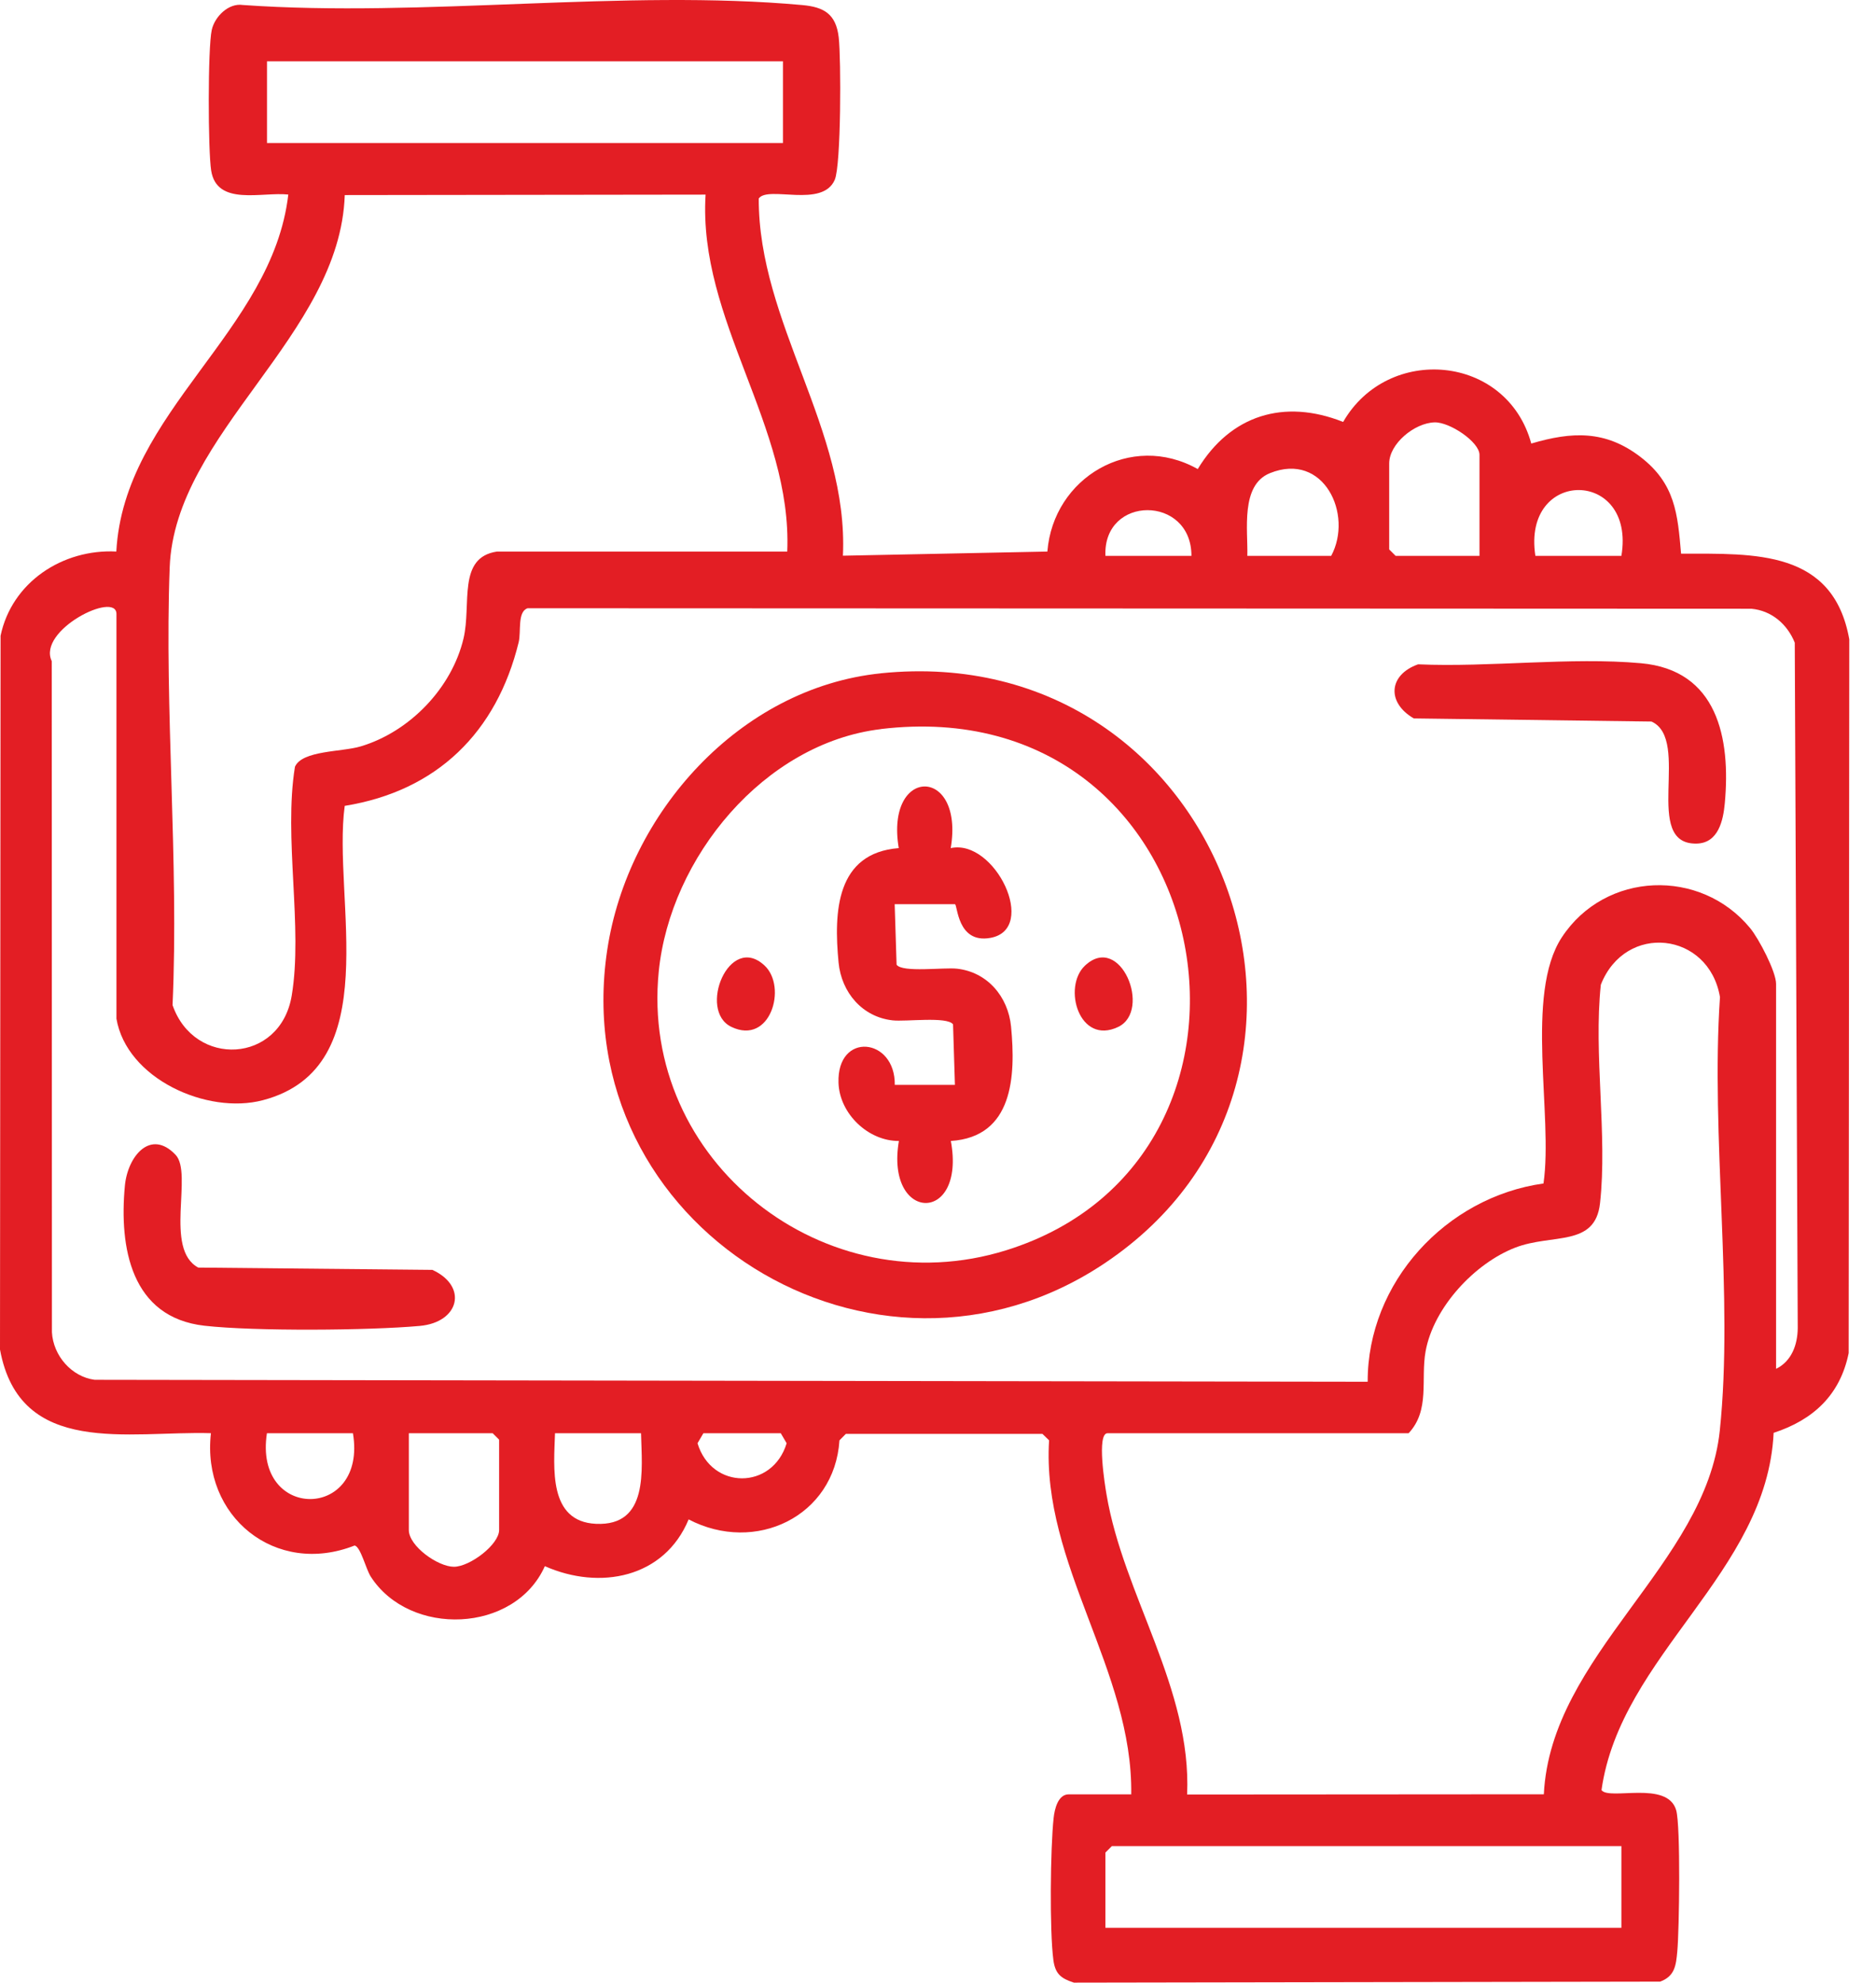
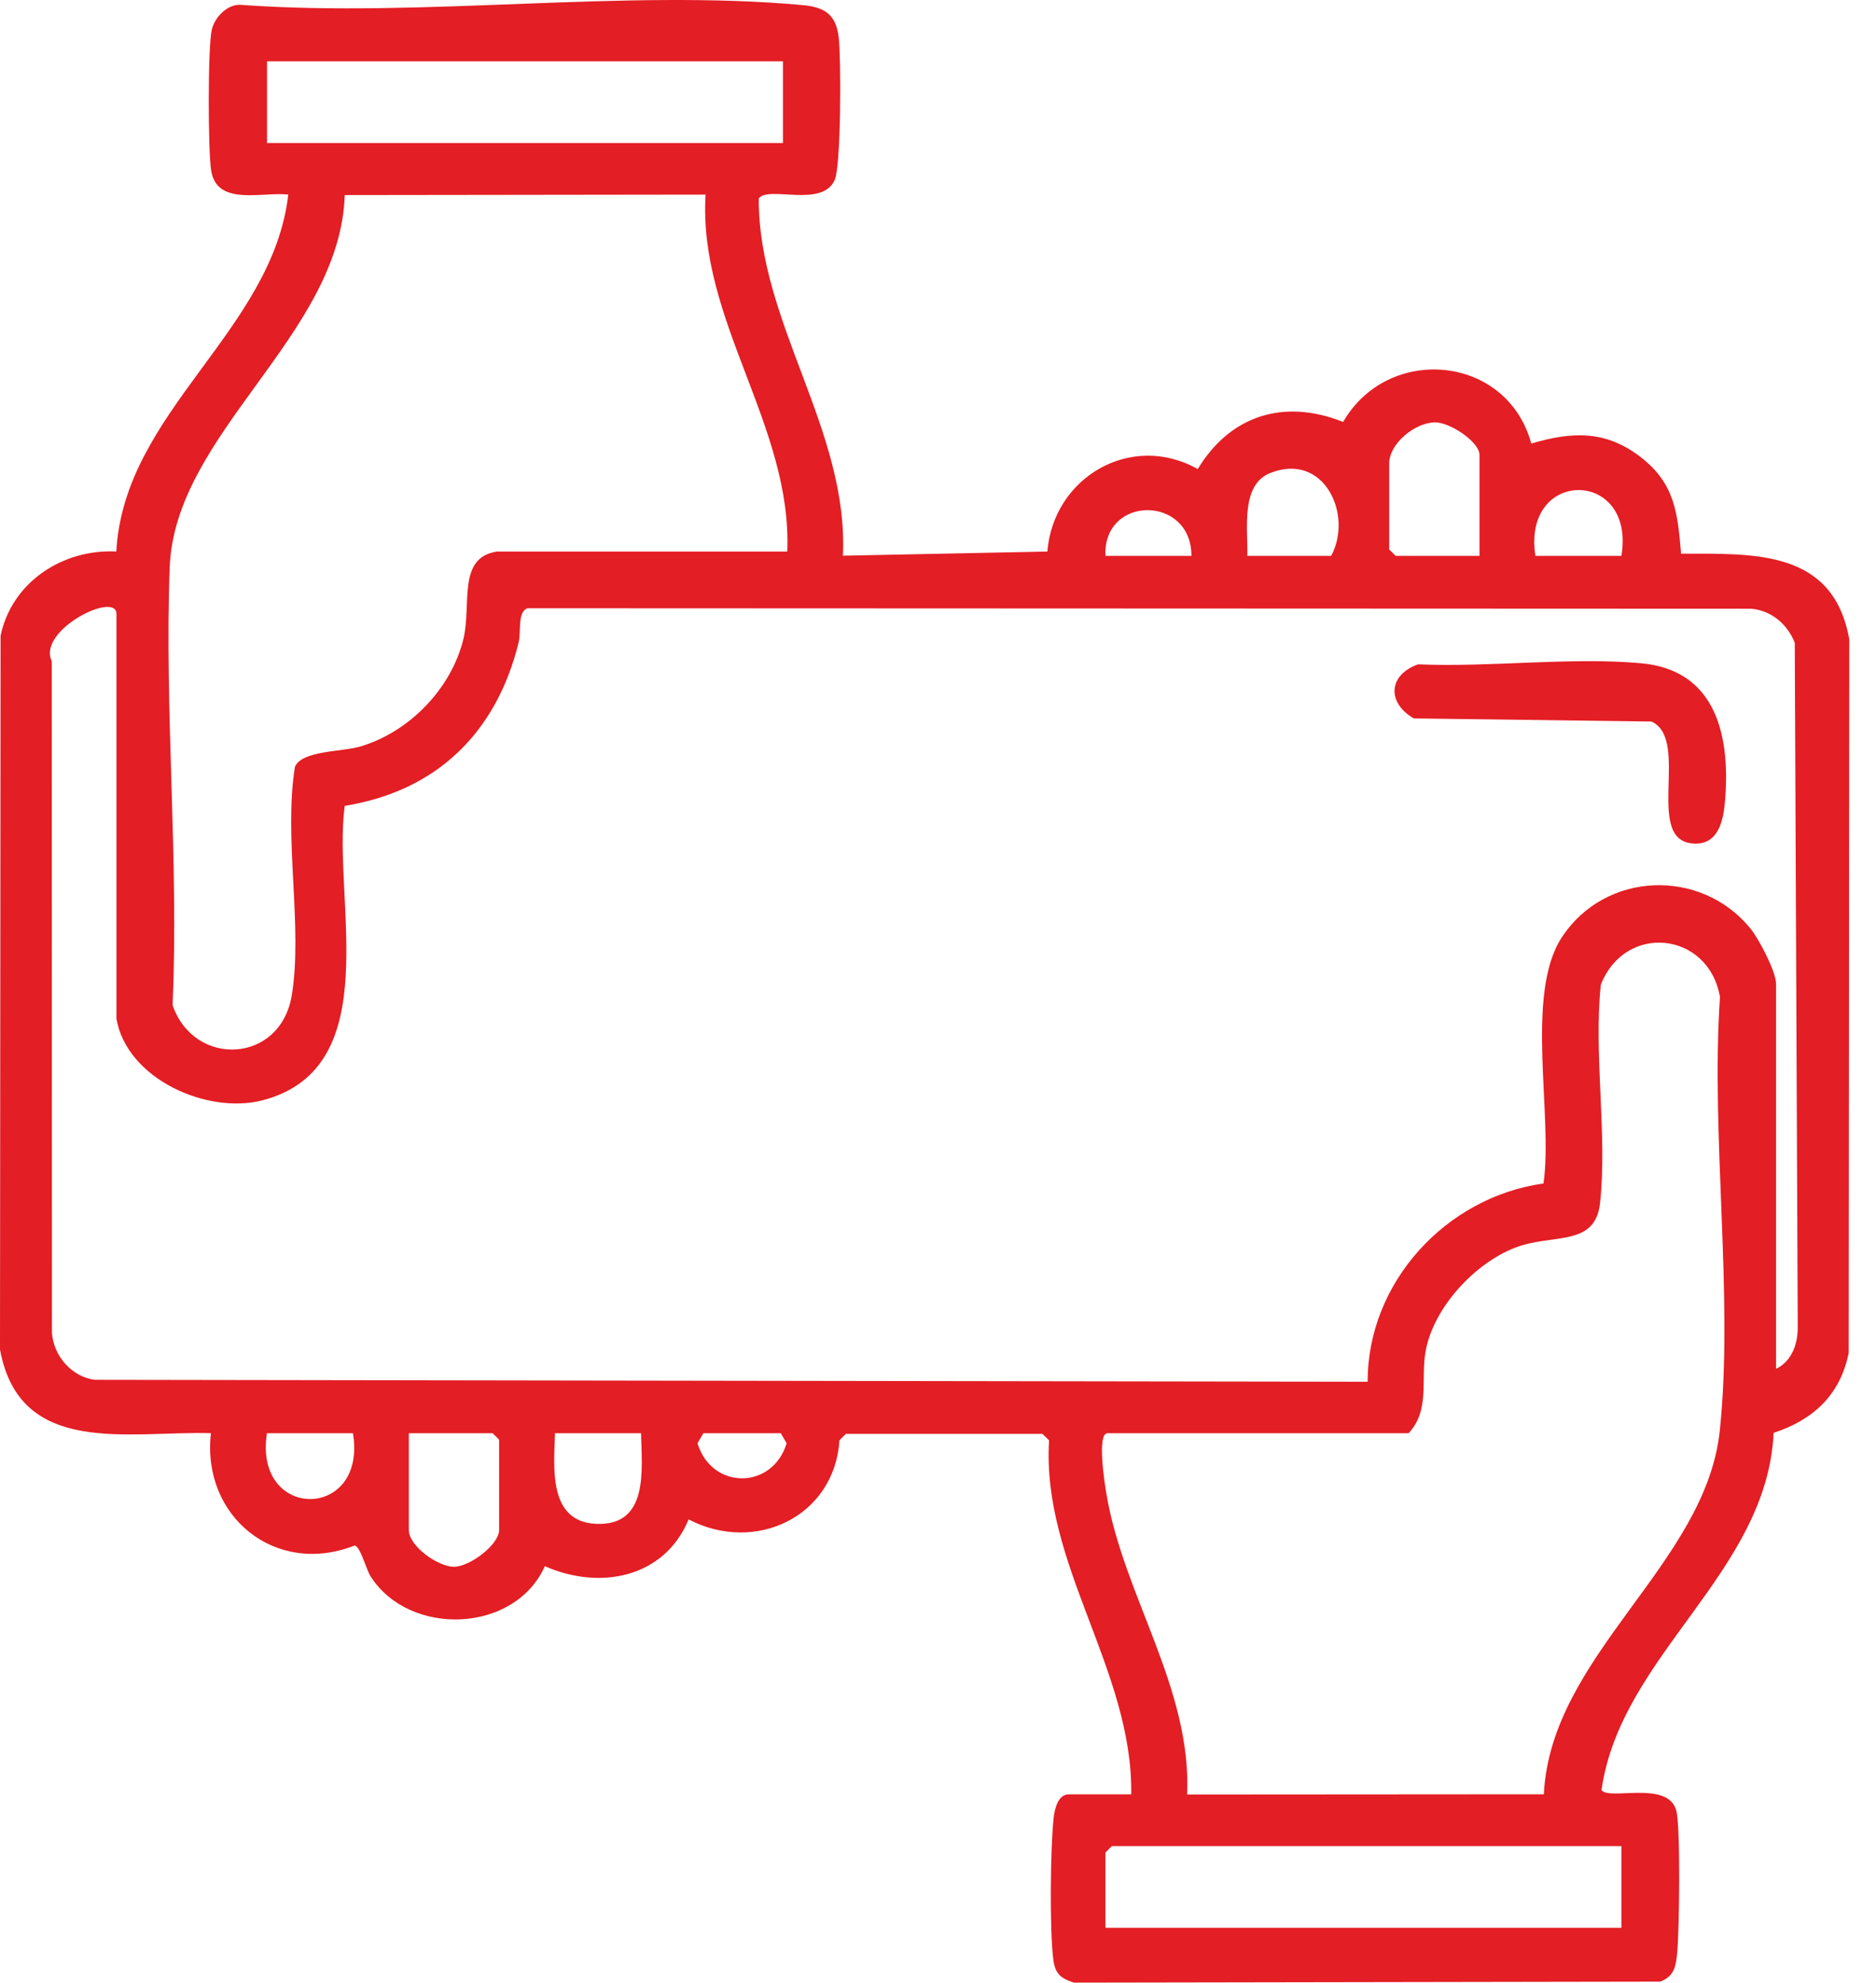
<svg xmlns="http://www.w3.org/2000/svg" width="53" height="56" viewBox="0 0 53 56" fill="none">
  <path d="M31.959 50.687C32.011 47.176 29.421 44.189 29.638 40.682L29.45 40.5H23.897L23.716 40.683C23.578 42.835 21.337 43.9 19.455 42.916C18.767 44.575 16.941 44.922 15.393 44.237C14.544 46.136 11.576 46.243 10.474 44.531C10.336 44.317 10.192 43.697 10.02 43.653C7.783 44.536 5.69 42.832 5.959 40.481C3.638 40.411 0.56 41.172 0 38.118L0.016 17.957C0.334 16.444 1.767 15.502 3.286 15.578C3.502 11.615 7.692 9.372 8.145 5.495C7.4 5.414 6.126 5.832 5.966 4.818C5.876 4.253 5.868 1.357 5.983 0.842C6.068 0.469 6.456 0.079 6.861 0.141C11.952 0.501 17.649 -0.313 22.666 0.143C23.277 0.198 23.619 0.394 23.695 1.056C23.764 1.647 23.764 4.662 23.583 5.079C23.235 5.886 21.704 5.234 21.436 5.605C21.425 9.117 23.976 12.139 23.814 15.696L29.59 15.579C29.755 13.491 31.949 12.186 33.838 13.249C34.763 11.723 36.279 11.255 37.946 11.918C39.213 9.716 42.574 10.008 43.261 12.528C44.41 12.189 45.356 12.147 46.344 12.905C47.332 13.663 47.396 14.52 47.493 15.639C49.577 15.639 51.794 15.526 52.245 18.058L52.228 38.218C51.988 39.398 51.232 40.104 50.108 40.471C49.919 44.437 45.782 46.743 45.245 50.562C45.465 50.862 47.11 50.278 47.355 51.131C47.483 51.578 47.443 54.512 47.386 55.12C47.35 55.513 47.318 55.817 46.902 55.972L30.339 56C29.973 55.882 29.812 55.752 29.76 55.364C29.65 54.546 29.674 52.193 29.767 51.347C29.793 51.104 29.888 50.682 30.192 50.682H31.953L31.959 50.687ZM22.12 1.732H7.543V4.039H22.12V1.732ZM14.041 15.579H22.241C22.386 12.034 19.716 9.047 19.934 5.497L9.74 5.51C9.606 9.482 4.938 12.222 4.794 16.026C4.641 20.058 5.057 24.325 4.875 28.389C5.485 30.159 7.918 30.047 8.241 28.124C8.564 26.201 8.007 23.658 8.333 21.657C8.539 21.191 9.663 21.242 10.19 21.082C11.574 20.669 12.762 19.437 13.095 18.035C13.325 17.066 12.913 15.745 14.041 15.579ZM41.798 15.701V12.847C41.798 12.483 40.958 11.918 40.528 11.93C39.958 11.946 39.247 12.537 39.247 13.09V15.519L39.429 15.701H41.798ZM35.239 15.701H37.608C38.236 14.534 37.401 12.749 35.878 13.364C35.038 13.703 35.26 14.982 35.239 15.701ZM45.807 15.701C46.219 13.231 42.993 13.213 43.377 15.701H45.807ZM33.66 15.701C33.663 13.979 31.157 13.979 31.23 15.701H33.66ZM3.29 28.76V17.342C3.29 16.681 1.044 17.801 1.462 18.674L1.467 37.629C1.504 38.295 2.024 38.887 2.674 38.973L38.639 39.028C38.631 36.225 40.852 33.811 43.606 33.428C43.884 31.517 43.069 28.085 44.124 26.475C45.351 24.606 48.045 24.513 49.445 26.216C49.69 26.514 50.177 27.442 50.177 27.791V38.663C50.617 38.449 50.784 37.98 50.789 37.514L50.705 18.153C50.494 17.629 50.049 17.246 49.478 17.194L14.906 17.18C14.612 17.277 14.727 17.835 14.653 18.142C14.031 20.68 12.352 22.34 9.739 22.762C9.382 25.391 10.941 30.153 7.425 31.076C5.849 31.49 3.572 30.468 3.288 28.764L3.29 28.76ZM39.794 40.482H31.29C30.977 40.482 31.217 41.957 31.261 42.212C31.741 45.063 33.669 47.686 33.538 50.687L43.616 50.68C43.809 46.74 48.191 44.189 48.587 40.406C48.983 36.623 48.326 32.079 48.592 28.163C48.279 26.318 45.92 26.049 45.226 27.814C45.017 29.781 45.417 32.058 45.203 33.987C45.065 35.231 43.858 34.835 42.809 35.239C41.659 35.683 40.497 36.933 40.275 38.17C40.132 38.962 40.408 39.831 39.794 40.484V40.482ZM9.971 40.482H7.541C7.157 42.97 10.383 42.952 9.971 40.482ZM11.55 40.482V43.215C11.55 43.671 12.374 44.255 12.825 44.254C13.277 44.252 14.101 43.627 14.101 43.215V40.664L13.919 40.482H11.55ZM18.11 40.482H15.68C15.649 41.453 15.484 42.978 16.836 43.041C18.334 43.111 18.134 41.521 18.11 40.482ZM19.872 40.482L19.706 40.765C20.104 42.086 21.824 42.086 22.224 40.765L22.058 40.482H19.872ZM45.807 52.144H31.412L31.23 52.326V54.452H45.807V52.144Z" fill="#E31E24" />
-   <path d="M24.888 19.017C34.608 18.025 39.041 30.424 31.219 35.674C24.706 40.044 15.982 34.642 17.155 26.834C17.736 22.971 20.896 19.426 24.888 19.018V19.017ZM24.887 20.594C21.587 20.988 18.934 24.223 18.611 27.438C18.072 32.814 23.308 36.913 28.431 35.313C36.888 32.671 34.502 19.443 24.887 20.592V20.594Z" fill="#E31E24" />
  <path d="M40.063 18.764C42.087 18.853 44.366 18.554 46.358 18.733C48.523 18.926 48.898 20.851 48.728 22.691C48.684 23.169 48.548 23.811 47.938 23.827C46.37 23.869 47.795 20.893 46.657 20.38L39.942 20.292C39.177 19.849 39.22 19.064 40.063 18.764Z" fill="#E31E24" />
-   <path d="M4.96 32.618C5.46 33.144 4.627 35.281 5.601 35.803L12.216 35.868C13.228 36.334 12.978 37.349 11.86 37.451C10.421 37.581 7.193 37.605 5.779 37.446C3.699 37.212 3.364 35.234 3.528 33.493C3.606 32.657 4.254 31.873 4.96 32.618Z" fill="#E31E24" />
-   <path d="M26.978 30.643L26.925 28.934C26.764 28.703 25.586 28.863 25.216 28.82C24.362 28.725 23.773 28.035 23.691 27.186C23.552 25.753 23.622 24.093 25.391 23.955C25.002 21.634 27.249 21.634 26.86 23.955C28.108 23.684 29.343 26.247 27.98 26.491C27.035 26.662 27.055 25.539 26.977 25.539H25.276L25.33 27.248C25.49 27.478 26.668 27.319 27.038 27.361C27.892 27.457 28.481 28.147 28.564 28.996C28.699 30.399 28.624 32.113 26.863 32.227C27.298 34.594 25.003 34.531 25.395 32.227C24.529 32.233 23.716 31.456 23.689 30.583C23.642 29.132 25.297 29.302 25.279 30.643H26.98H26.978Z" fill="#E31E24" />
-   <path d="M21.602 27.274C22.245 27.877 21.767 29.536 20.661 29.004C19.706 28.544 20.601 26.334 21.602 27.274Z" fill="#E31E24" />
-   <path d="M30.653 27.274C31.654 26.334 32.548 28.543 31.594 29.004C30.487 29.538 30.01 27.877 30.653 27.274Z" fill="#E31E24" />
</svg>